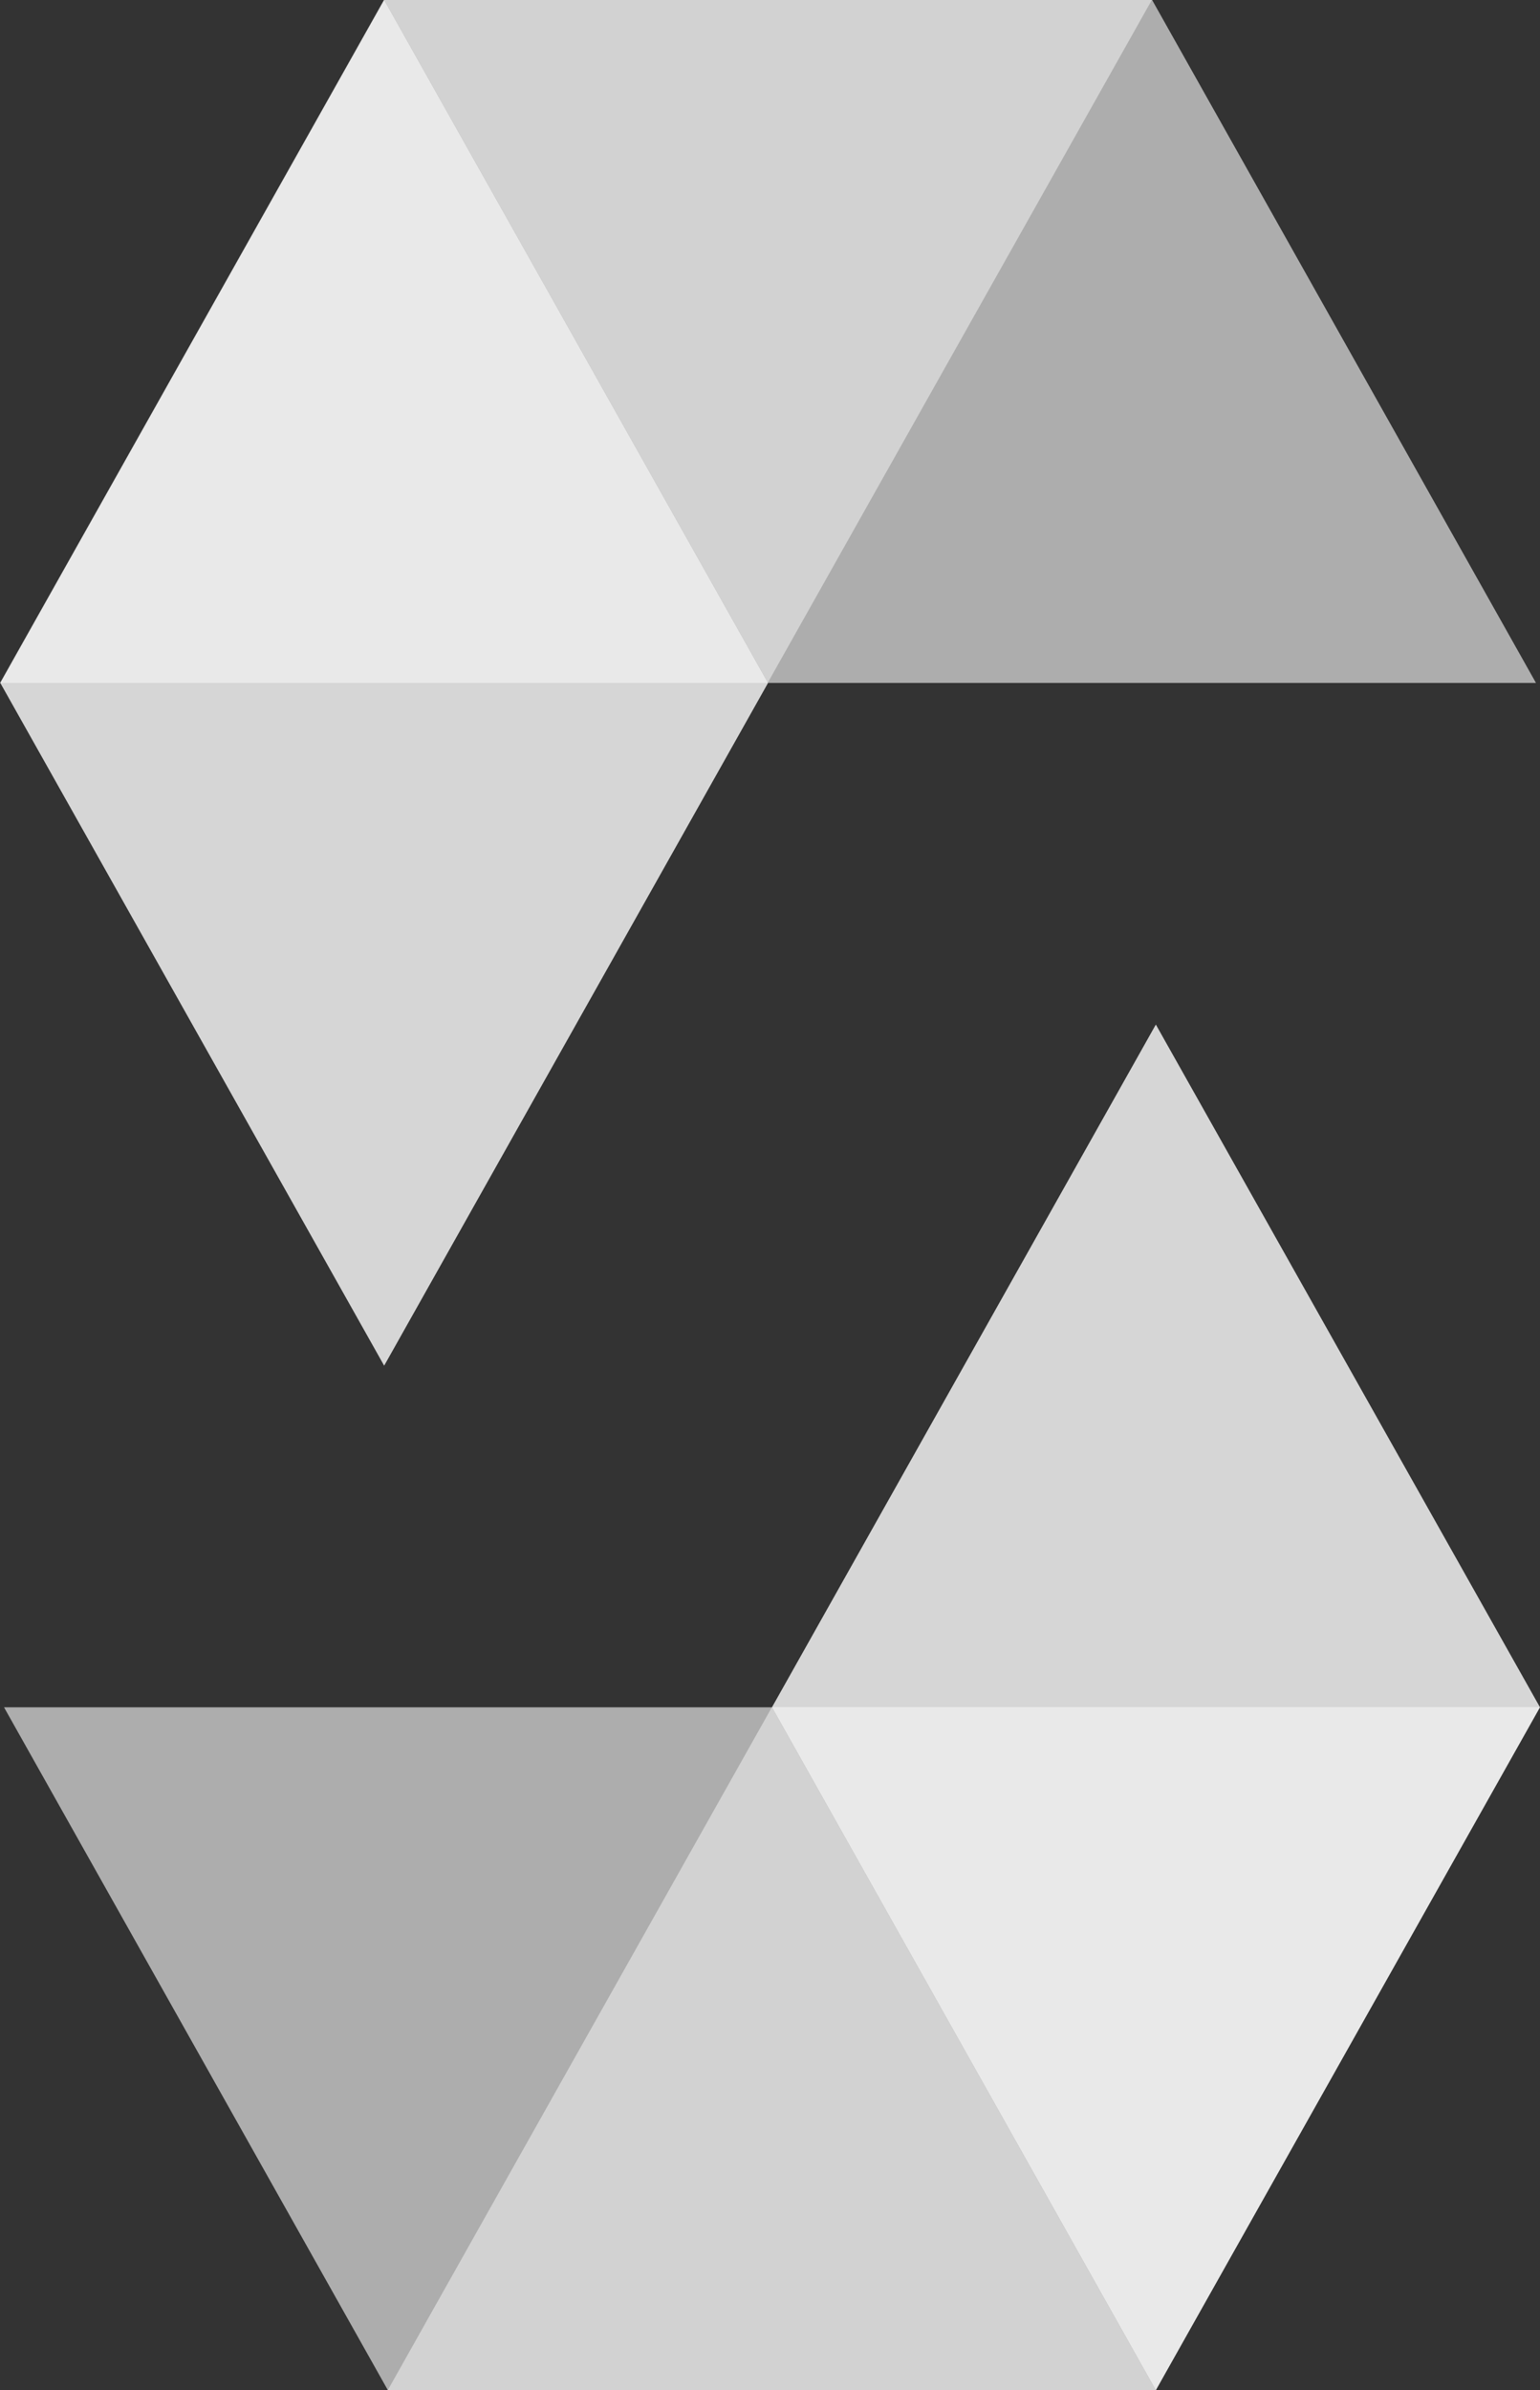
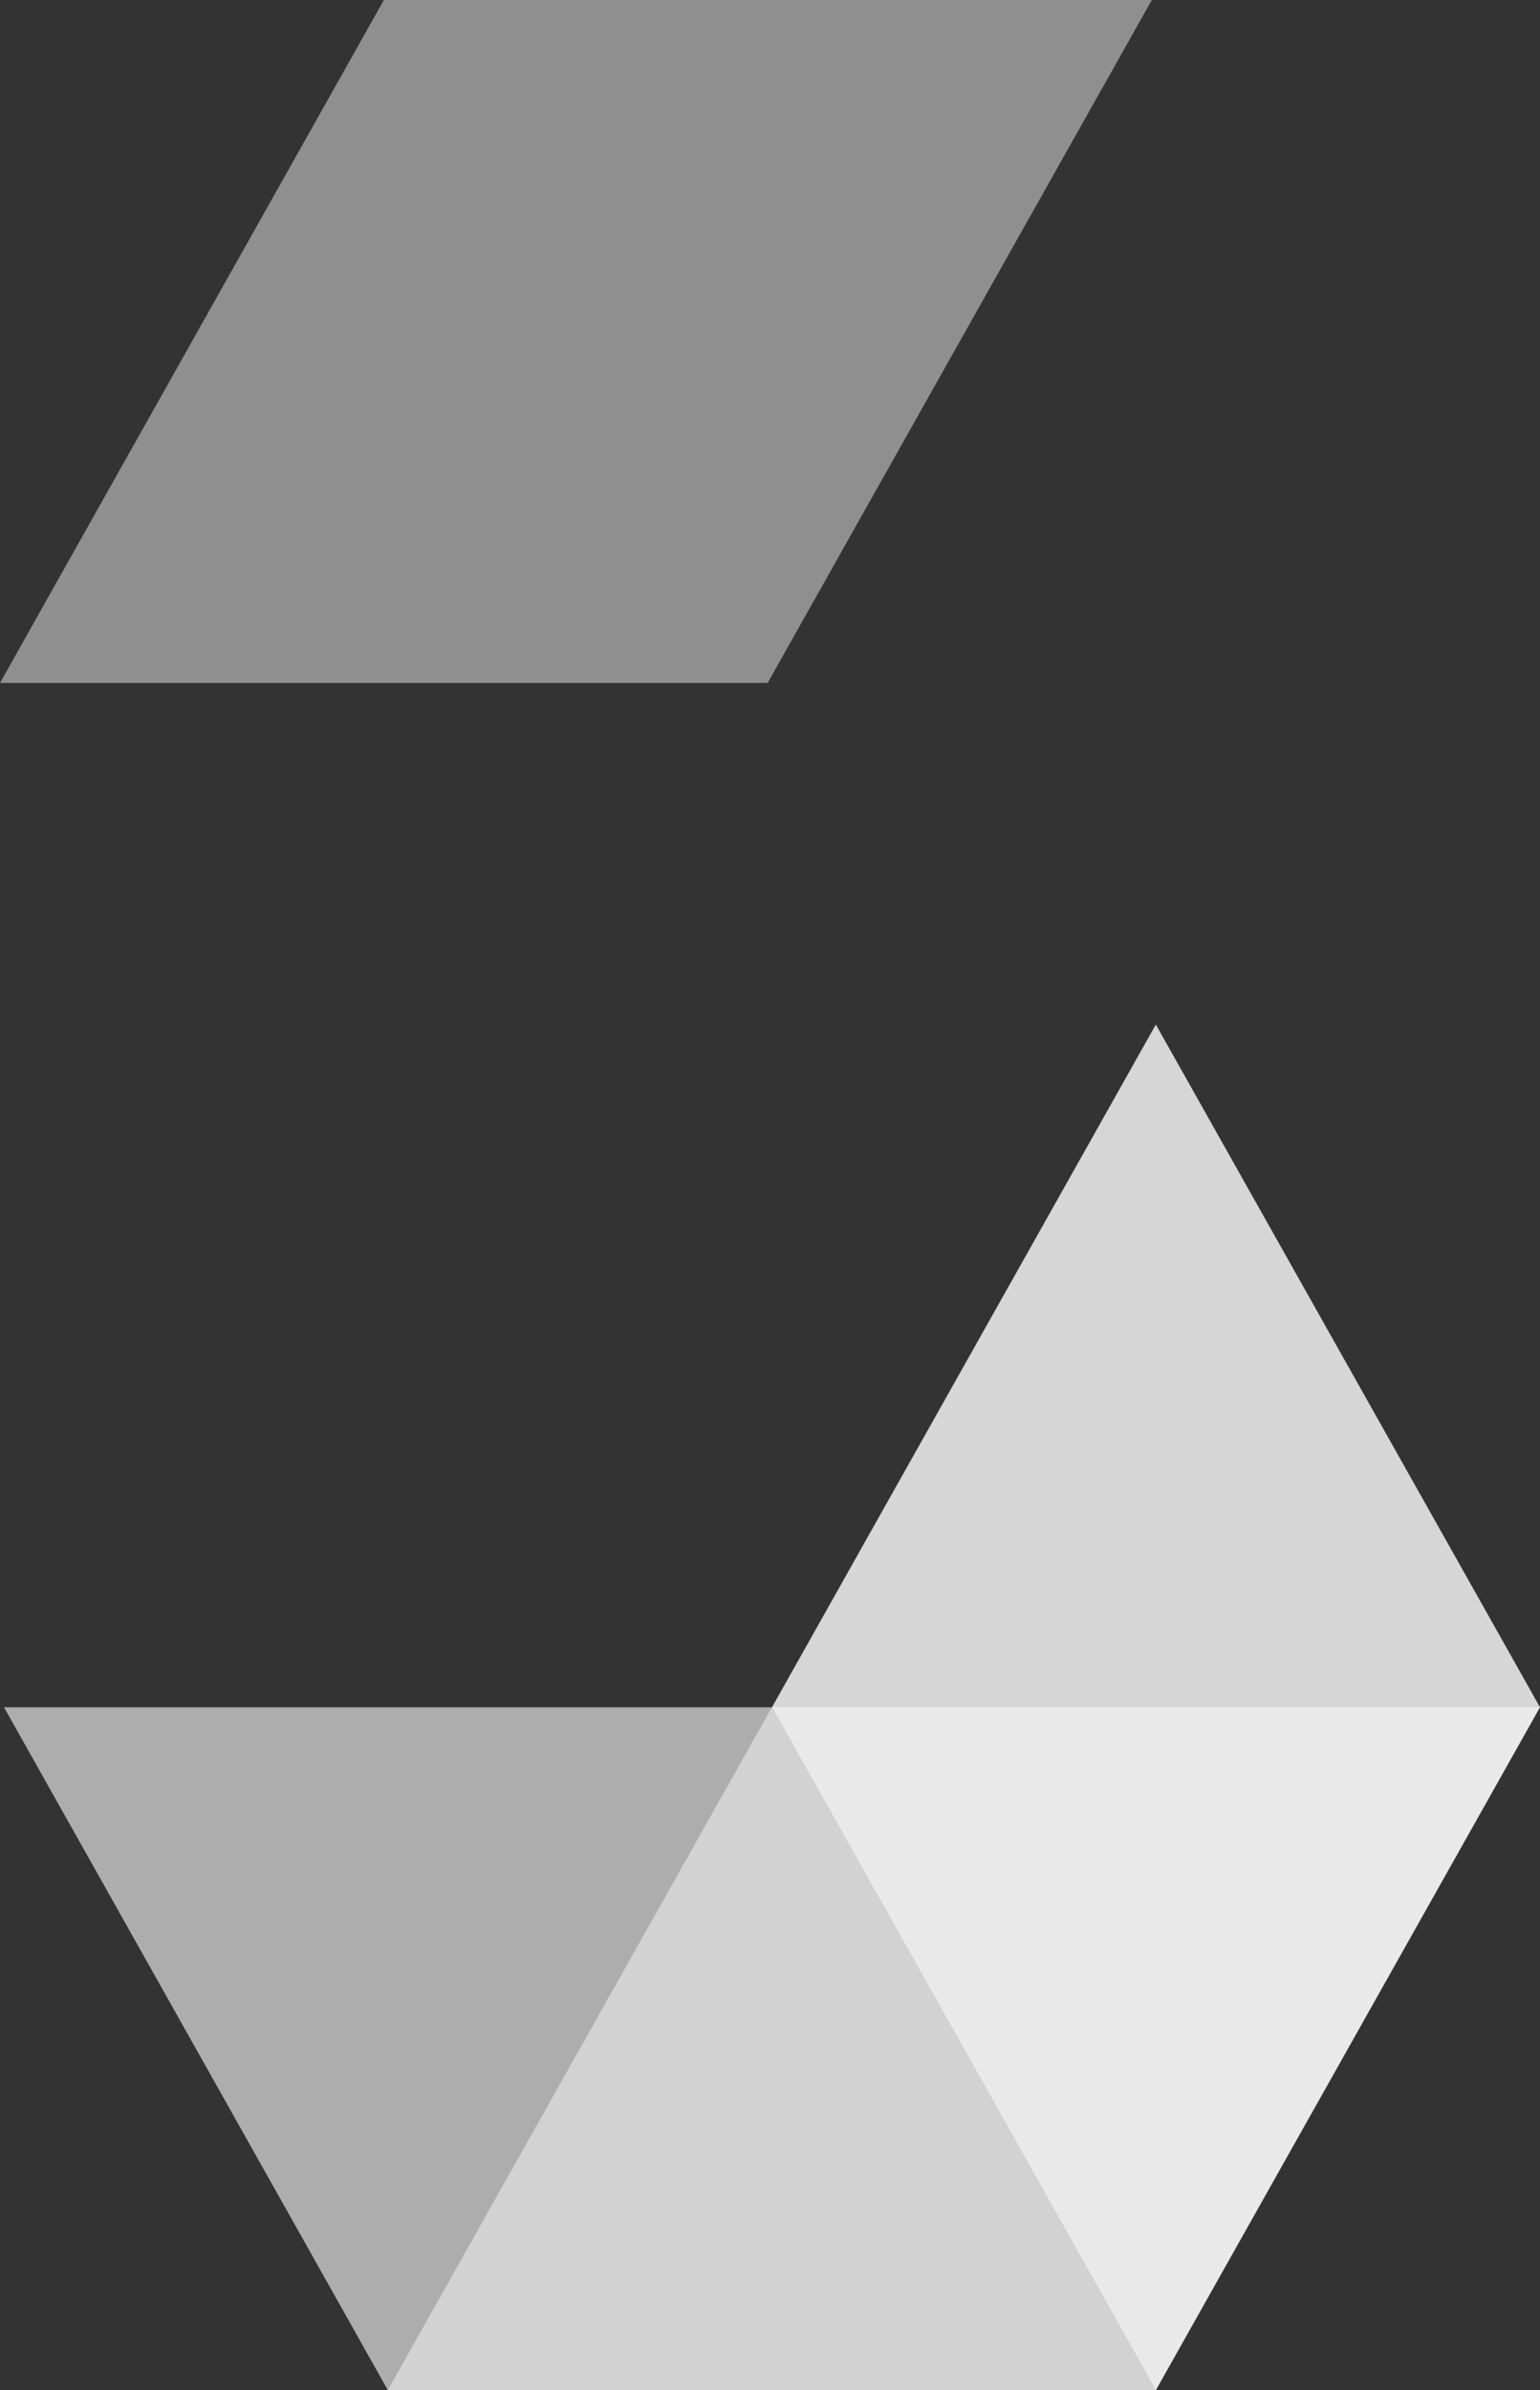
<svg xmlns="http://www.w3.org/2000/svg" width="16.115" height="25">
  <rect width="100%" height="100%" fill="#333333" stroke="none" />
  <g data-name="Сгруппировать 2333">
    <g data-name="Сгруппировать 2332" fill="#fff">
      <path data-name="Контур 2084" d="M12.053 0l-4.02 7.143H0L4.017 0h8.036" opacity=".45" />
-       <path data-name="Контур 2085" d="M8.037 7.143h8.036L12.056 0H4.02z" opacity=".6" />
-       <path data-name="Контур 2086" d="M4.02 14.284l4.017-7.141L4.02 0 .003 7.143z" opacity=".8" />
-       <path data-name="Контур 2087" d="M4.058 24.999l4.02-7.144h8.036l-4.02 7.144H4.058" opacity=".45" />
+       <path data-name="Контур 2087" d="M4.058 24.999l4.02-7.144h8.036l-4.02 7.144" opacity=".45" />
      <path data-name="Контур 2088" d="M8.078 17.857H.042L4.059 25h8.036z" opacity=".6" />
      <path data-name="Контур 2089" d="M12.095 10.716l-4.017 7.141L12.095 25l4.02-7.143z" opacity=".8" />
    </g>
  </g>
</svg>